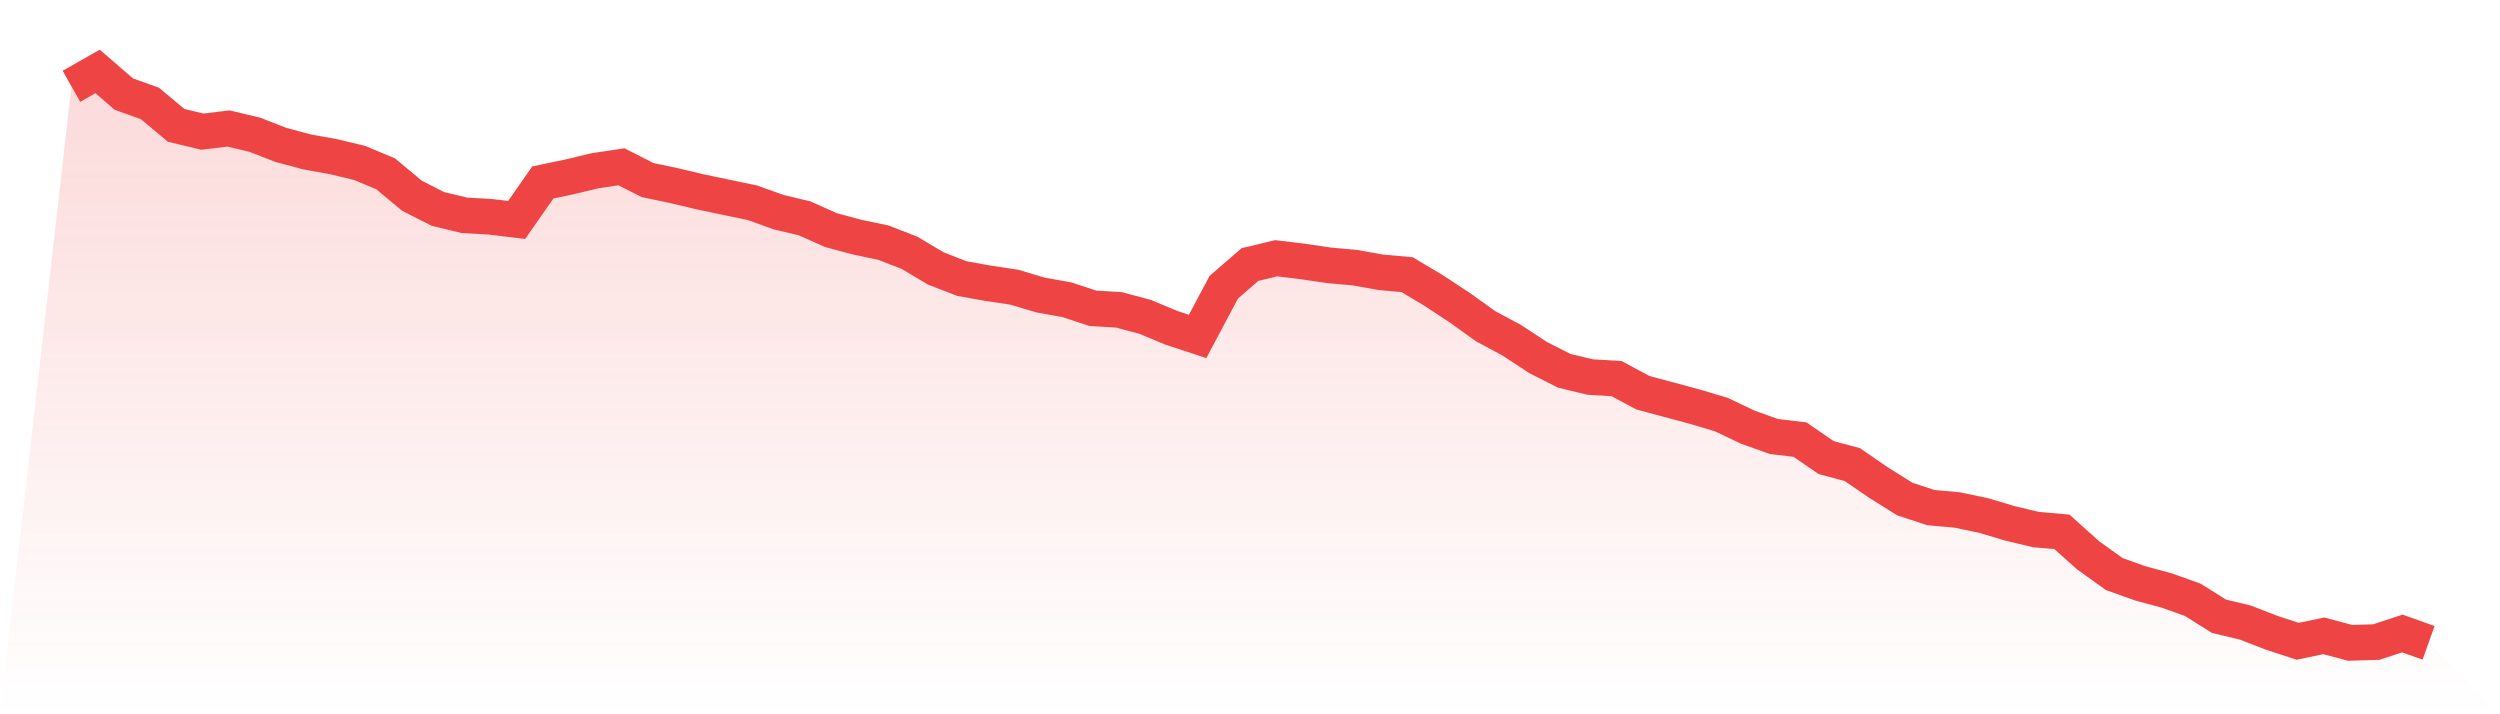
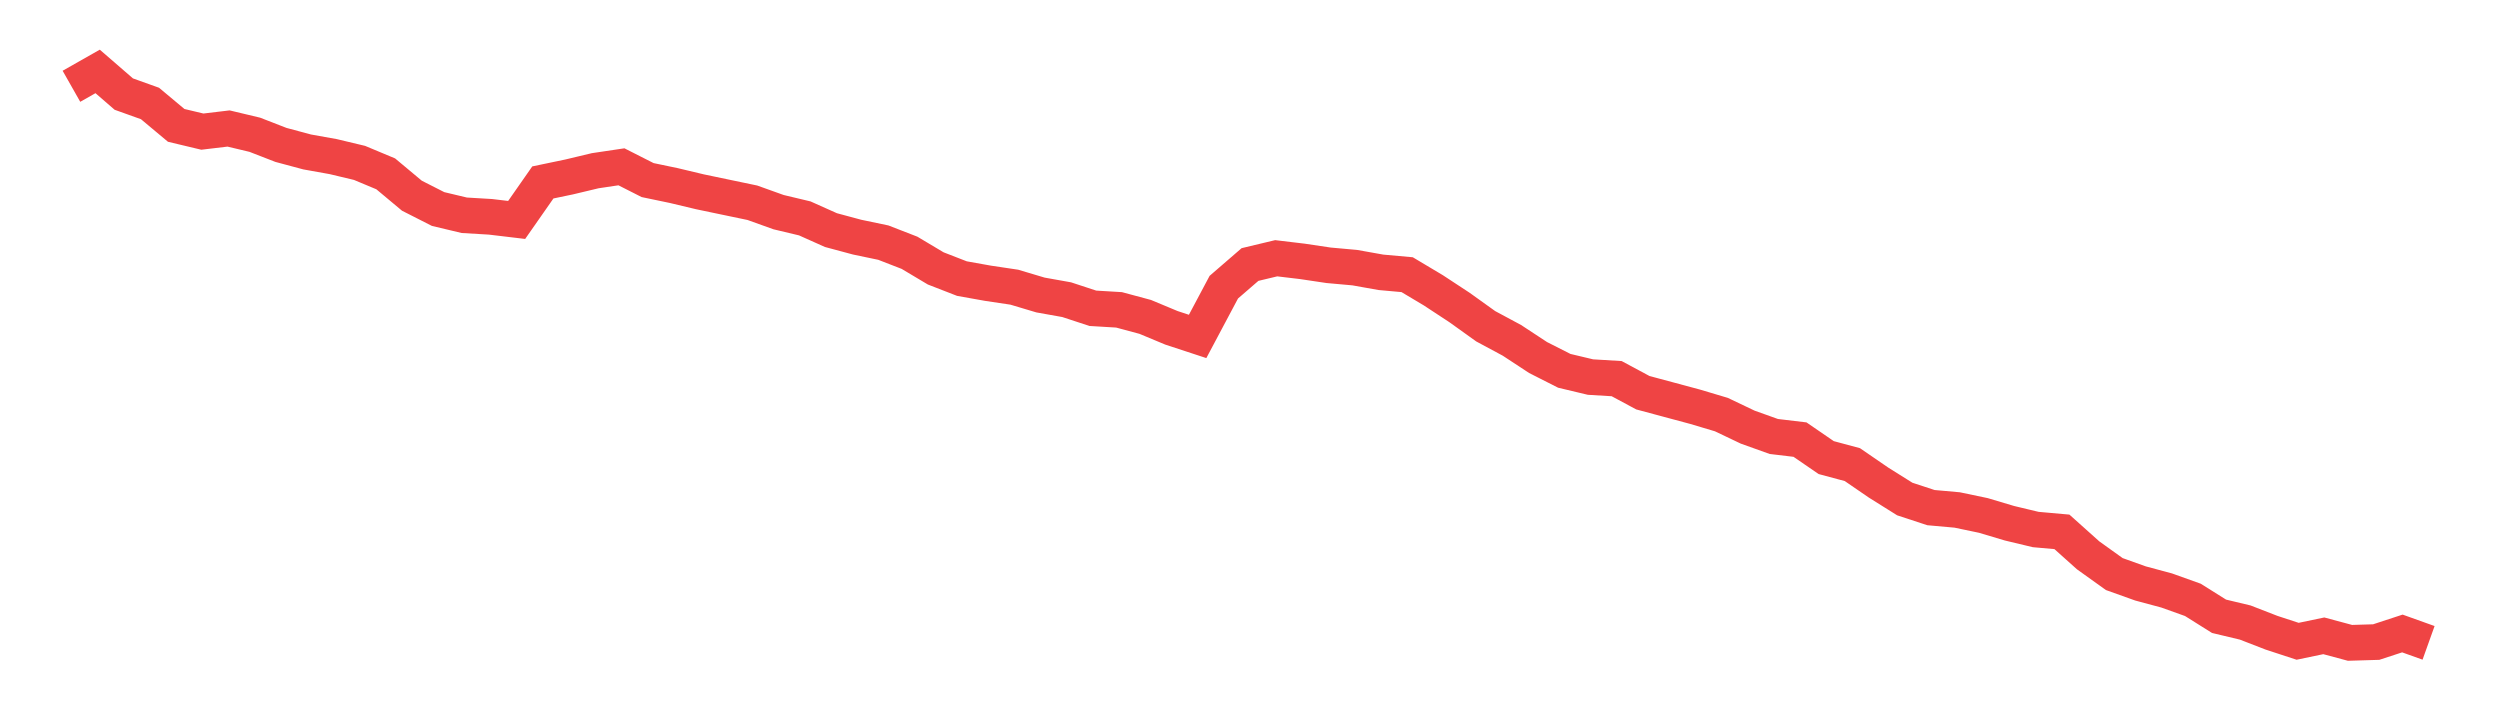
<svg xmlns="http://www.w3.org/2000/svg" viewBox="0 0 140 40">
  <defs>
    <linearGradient id="gradient" x1="0" x2="0" y1="0" y2="1">
      <stop offset="0%" stop-color="#ef4444" stop-opacity="0.2" />
      <stop offset="100%" stop-color="#ef4444" stop-opacity="0" />
    </linearGradient>
  </defs>
-   <path d="M4,4.832 L4,4.832 L5.467,4 L6.933,5.269 L8.4,5.795 L9.867,7.021 L11.333,7.371 L12.8,7.196 L14.267,7.546 L15.733,8.115 L17.2,8.509 L18.667,8.772 L20.133,9.122 L21.6,9.735 L23.067,10.96 L24.533,11.705 L26,12.055 L27.467,12.142 L28.933,12.317 L30.4,10.216 L31.867,9.91 L33.333,9.56 L34.8,9.341 L36.267,10.085 L37.733,10.391 L39.2,10.741 L40.667,11.048 L42.133,11.354 L43.6,11.88 L45.067,12.23 L46.533,12.886 L48,13.28 L49.467,13.587 L50.933,14.156 L52.4,15.031 L53.867,15.601 L55.333,15.863 L56.8,16.082 L58.267,16.52 L59.733,16.782 L61.2,17.264 L62.667,17.352 L64.133,17.746 L65.6,18.358 L67.067,18.84 L68.533,16.082 L70,14.813 L71.467,14.462 L72.933,14.637 L74.4,14.856 L75.867,14.988 L77.333,15.25 L78.8,15.382 L80.267,16.257 L81.733,17.22 L83.2,18.271 L84.667,19.059 L86.133,20.022 L87.6,20.766 L89.067,21.116 L90.533,21.204 L92,21.992 L93.467,22.386 L94.933,22.78 L96.4,23.218 L97.867,23.918 L99.333,24.443 L100.8,24.618 L102.267,25.625 L103.733,26.019 L105.2,27.026 L106.667,27.945 L108.133,28.427 L109.6,28.558 L111.067,28.865 L112.533,29.302 L114,29.653 L115.467,29.784 L116.933,31.097 L118.4,32.148 L119.867,32.673 L121.333,33.067 L122.8,33.592 L124.267,34.512 L125.733,34.862 L127.2,35.431 L128.667,35.912 L130.133,35.606 L131.6,36 L133.067,35.956 L134.533,35.475 L136,36 L140,40 L0,40 z" fill="url(#gradient)" />
  <path d="M4,4.832 L4,4.832 L5.467,4 L6.933,5.269 L8.4,5.795 L9.867,7.021 L11.333,7.371 L12.8,7.196 L14.267,7.546 L15.733,8.115 L17.2,8.509 L18.667,8.772 L20.133,9.122 L21.6,9.735 L23.067,10.96 L24.533,11.705 L26,12.055 L27.467,12.142 L28.933,12.317 L30.4,10.216 L31.867,9.91 L33.333,9.56 L34.8,9.341 L36.267,10.085 L37.733,10.391 L39.2,10.741 L40.667,11.048 L42.133,11.354 L43.6,11.88 L45.067,12.23 L46.533,12.886 L48,13.28 L49.467,13.587 L50.933,14.156 L52.4,15.031 L53.867,15.601 L55.333,15.863 L56.8,16.082 L58.267,16.52 L59.733,16.782 L61.2,17.264 L62.667,17.352 L64.133,17.746 L65.6,18.358 L67.067,18.84 L68.533,16.082 L70,14.813 L71.467,14.462 L72.933,14.637 L74.4,14.856 L75.867,14.988 L77.333,15.25 L78.8,15.382 L80.267,16.257 L81.733,17.22 L83.2,18.271 L84.667,19.059 L86.133,20.022 L87.6,20.766 L89.067,21.116 L90.533,21.204 L92,21.992 L93.467,22.386 L94.933,22.78 L96.4,23.218 L97.867,23.918 L99.333,24.443 L100.8,24.618 L102.267,25.625 L103.733,26.019 L105.2,27.026 L106.667,27.945 L108.133,28.427 L109.6,28.558 L111.067,28.865 L112.533,29.302 L114,29.653 L115.467,29.784 L116.933,31.097 L118.4,32.148 L119.867,32.673 L121.333,33.067 L122.8,33.592 L124.267,34.512 L125.733,34.862 L127.2,35.431 L128.667,35.912 L130.133,35.606 L131.6,36 L133.067,35.956 L134.533,35.475 L136,36" fill="none" stroke="#ef4444" stroke-width="2" />
</svg>